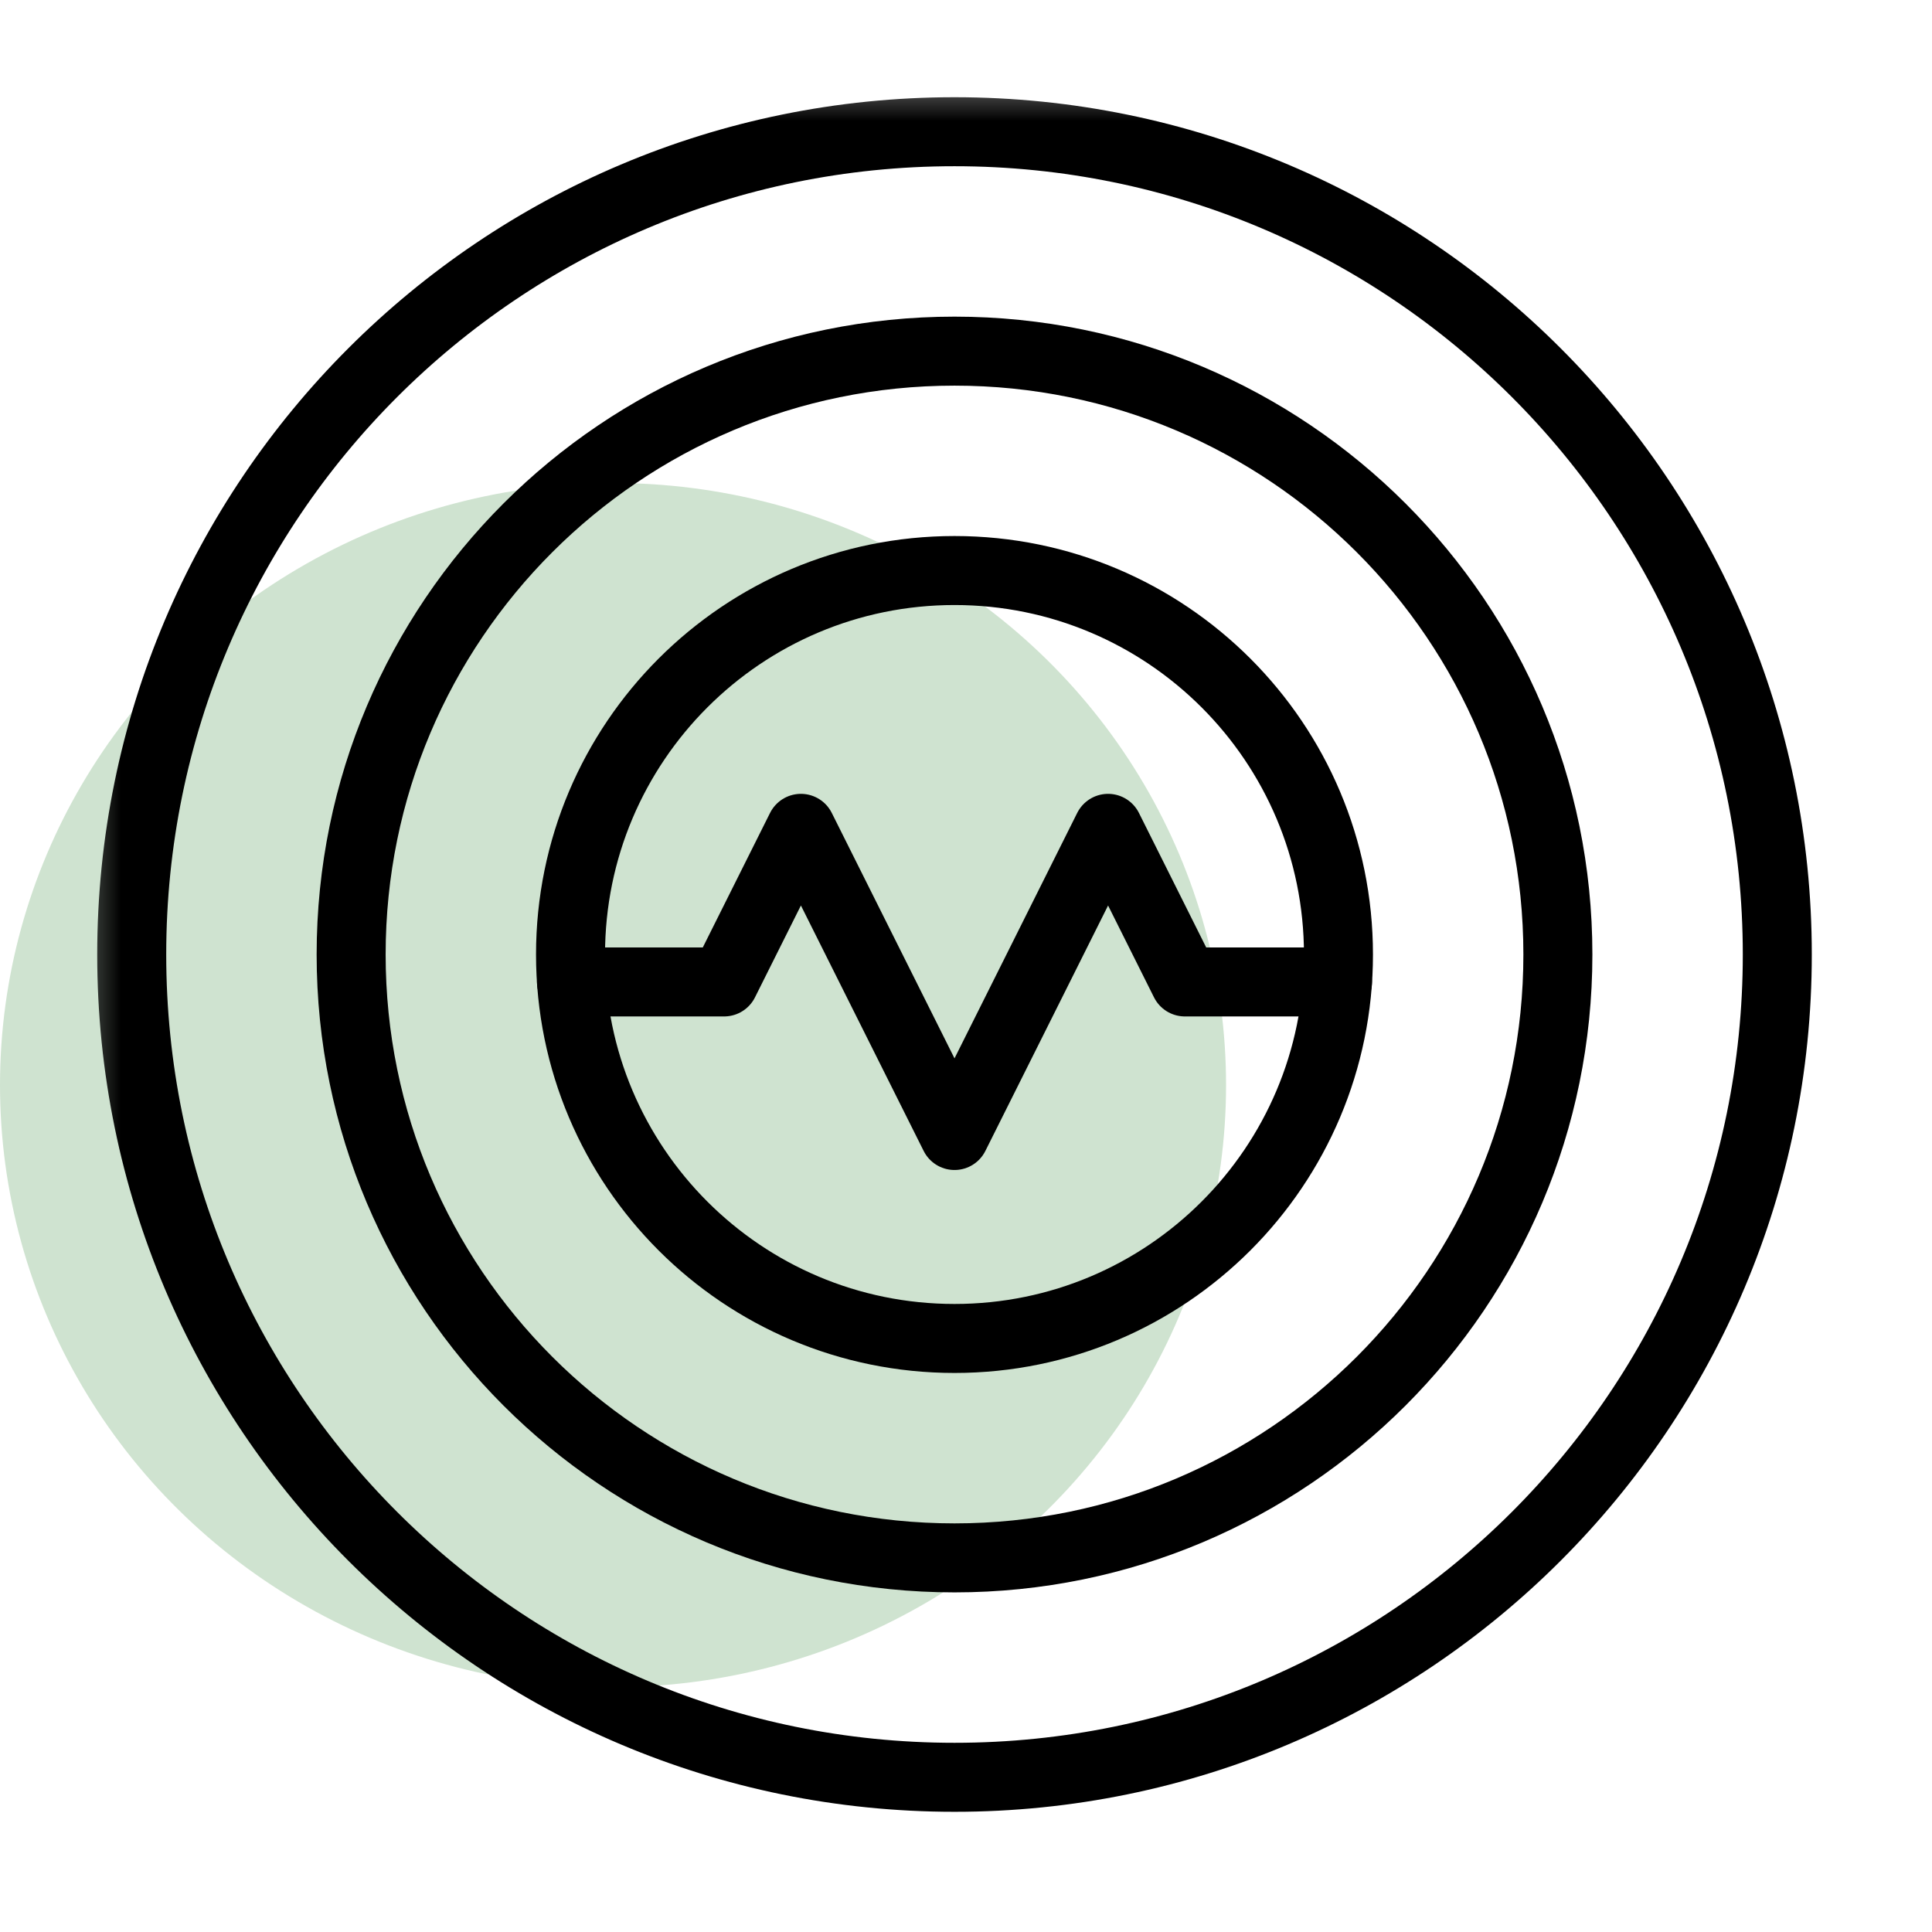
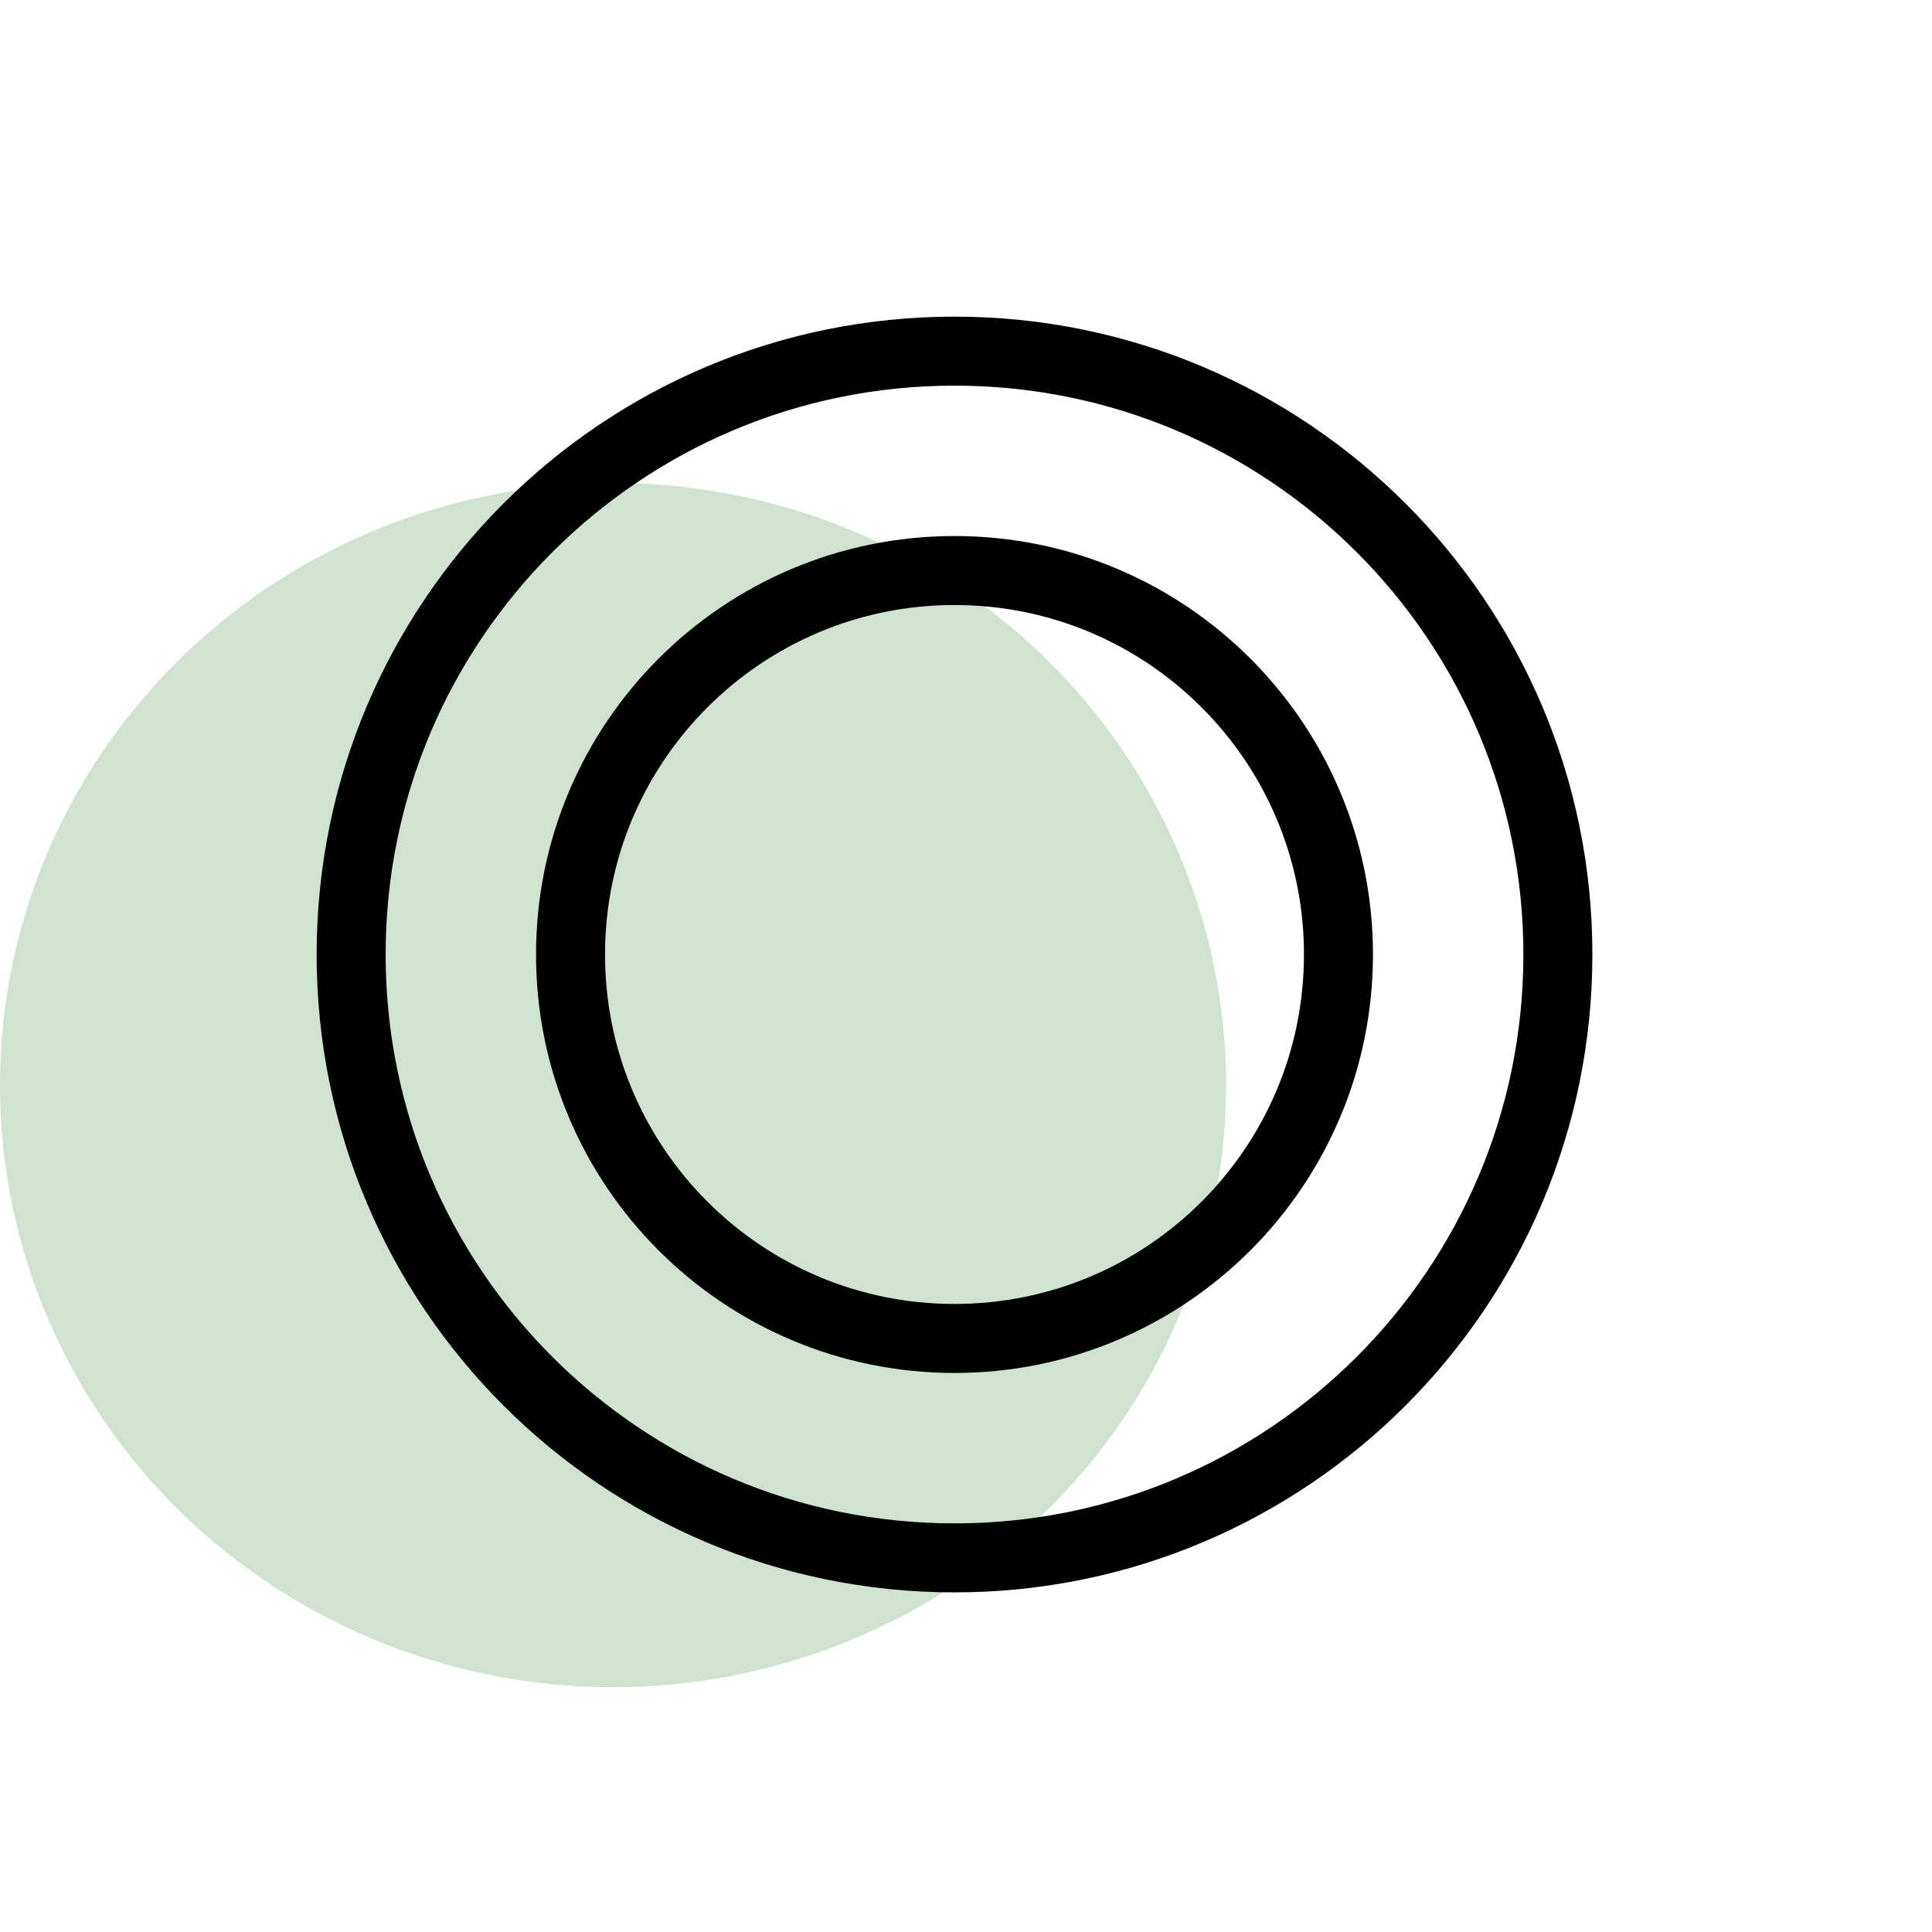
<svg xmlns="http://www.w3.org/2000/svg" width="56" height="56" viewBox="0 0 56 56" fill="none">
  <ellipse cx="17.769" cy="31.452" rx="17.769" ry="17.452" fill="#CFE3D0" />
-   <path d="M16.565 28.462H20.989L23.215 24.01L25.441 28.462L27.667 32.913L29.893 28.462L32.118 24.01L34.344 28.462H38.768" stroke="black" stroke-width="2" stroke-miterlimit="10" stroke-linecap="round" stroke-linejoin="round" />
  <mask id="mask0_3958_3628" style="mask-type:luminance" maskUnits="userSpaceOnUse" x="2" y="2" width="51" height="51">
    <path d="M2.333 2.334H53V53H2.333V2.334Z" fill="white" />
  </mask>
  <g mask="url(#mask0_3958_3628)">
    <path d="M38.796 27.667C38.796 33.814 33.813 38.796 27.667 38.796C21.52 38.796 16.537 33.814 16.537 27.667C16.537 21.52 21.52 16.537 27.667 16.537C33.813 16.537 38.796 21.52 38.796 27.667Z" stroke="black" stroke-width="2" stroke-miterlimit="10" stroke-linecap="round" stroke-linejoin="round" />
-     <path d="M51.516 27.667C51.516 40.838 40.838 51.516 27.667 51.516C14.495 51.516 3.818 40.838 3.818 27.667C3.818 14.495 14.495 3.818 27.667 3.818C40.838 3.818 51.516 14.495 51.516 27.667Z" stroke="black" stroke-width="2" stroke-miterlimit="10" stroke-linecap="round" stroke-linejoin="round" />
    <path d="M45.156 27.667C45.156 37.326 37.326 45.156 27.667 45.156C18.008 45.156 10.178 37.326 10.178 27.667C10.178 18.008 18.008 10.178 27.667 10.178C37.326 10.178 45.156 18.008 45.156 27.667Z" stroke="black" stroke-width="2" stroke-miterlimit="10" stroke-linecap="round" stroke-linejoin="round" />
  </g>
</svg>